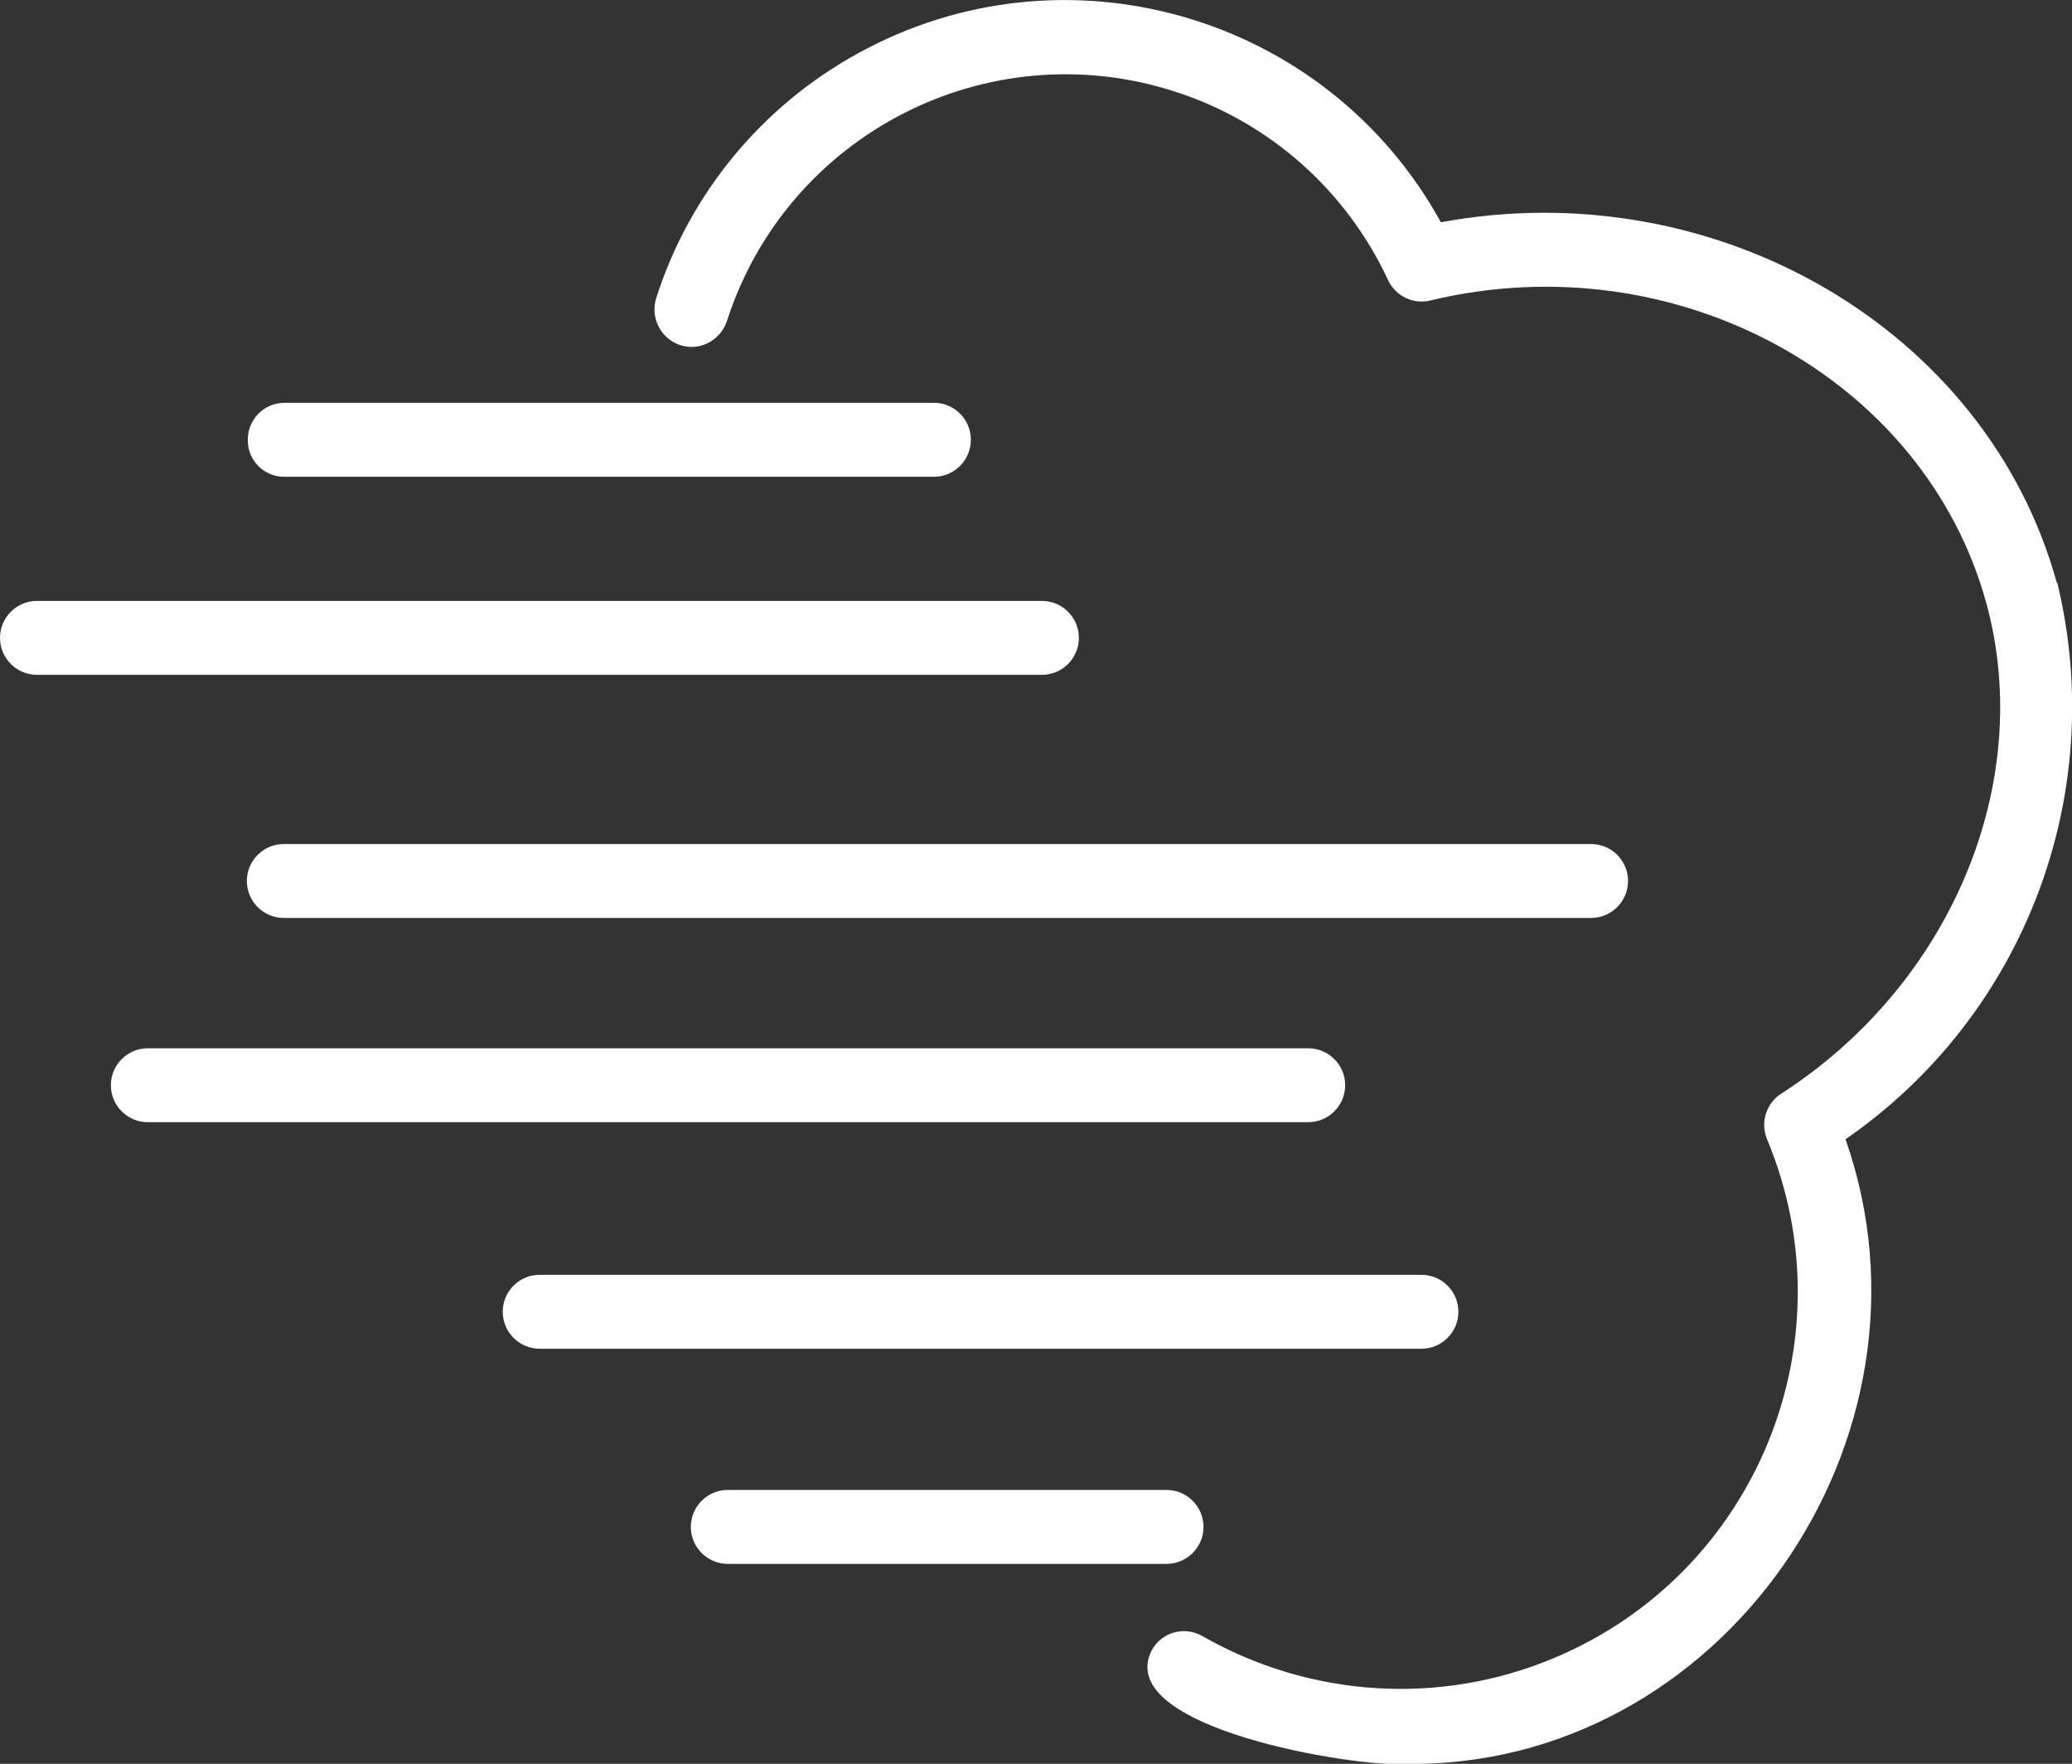
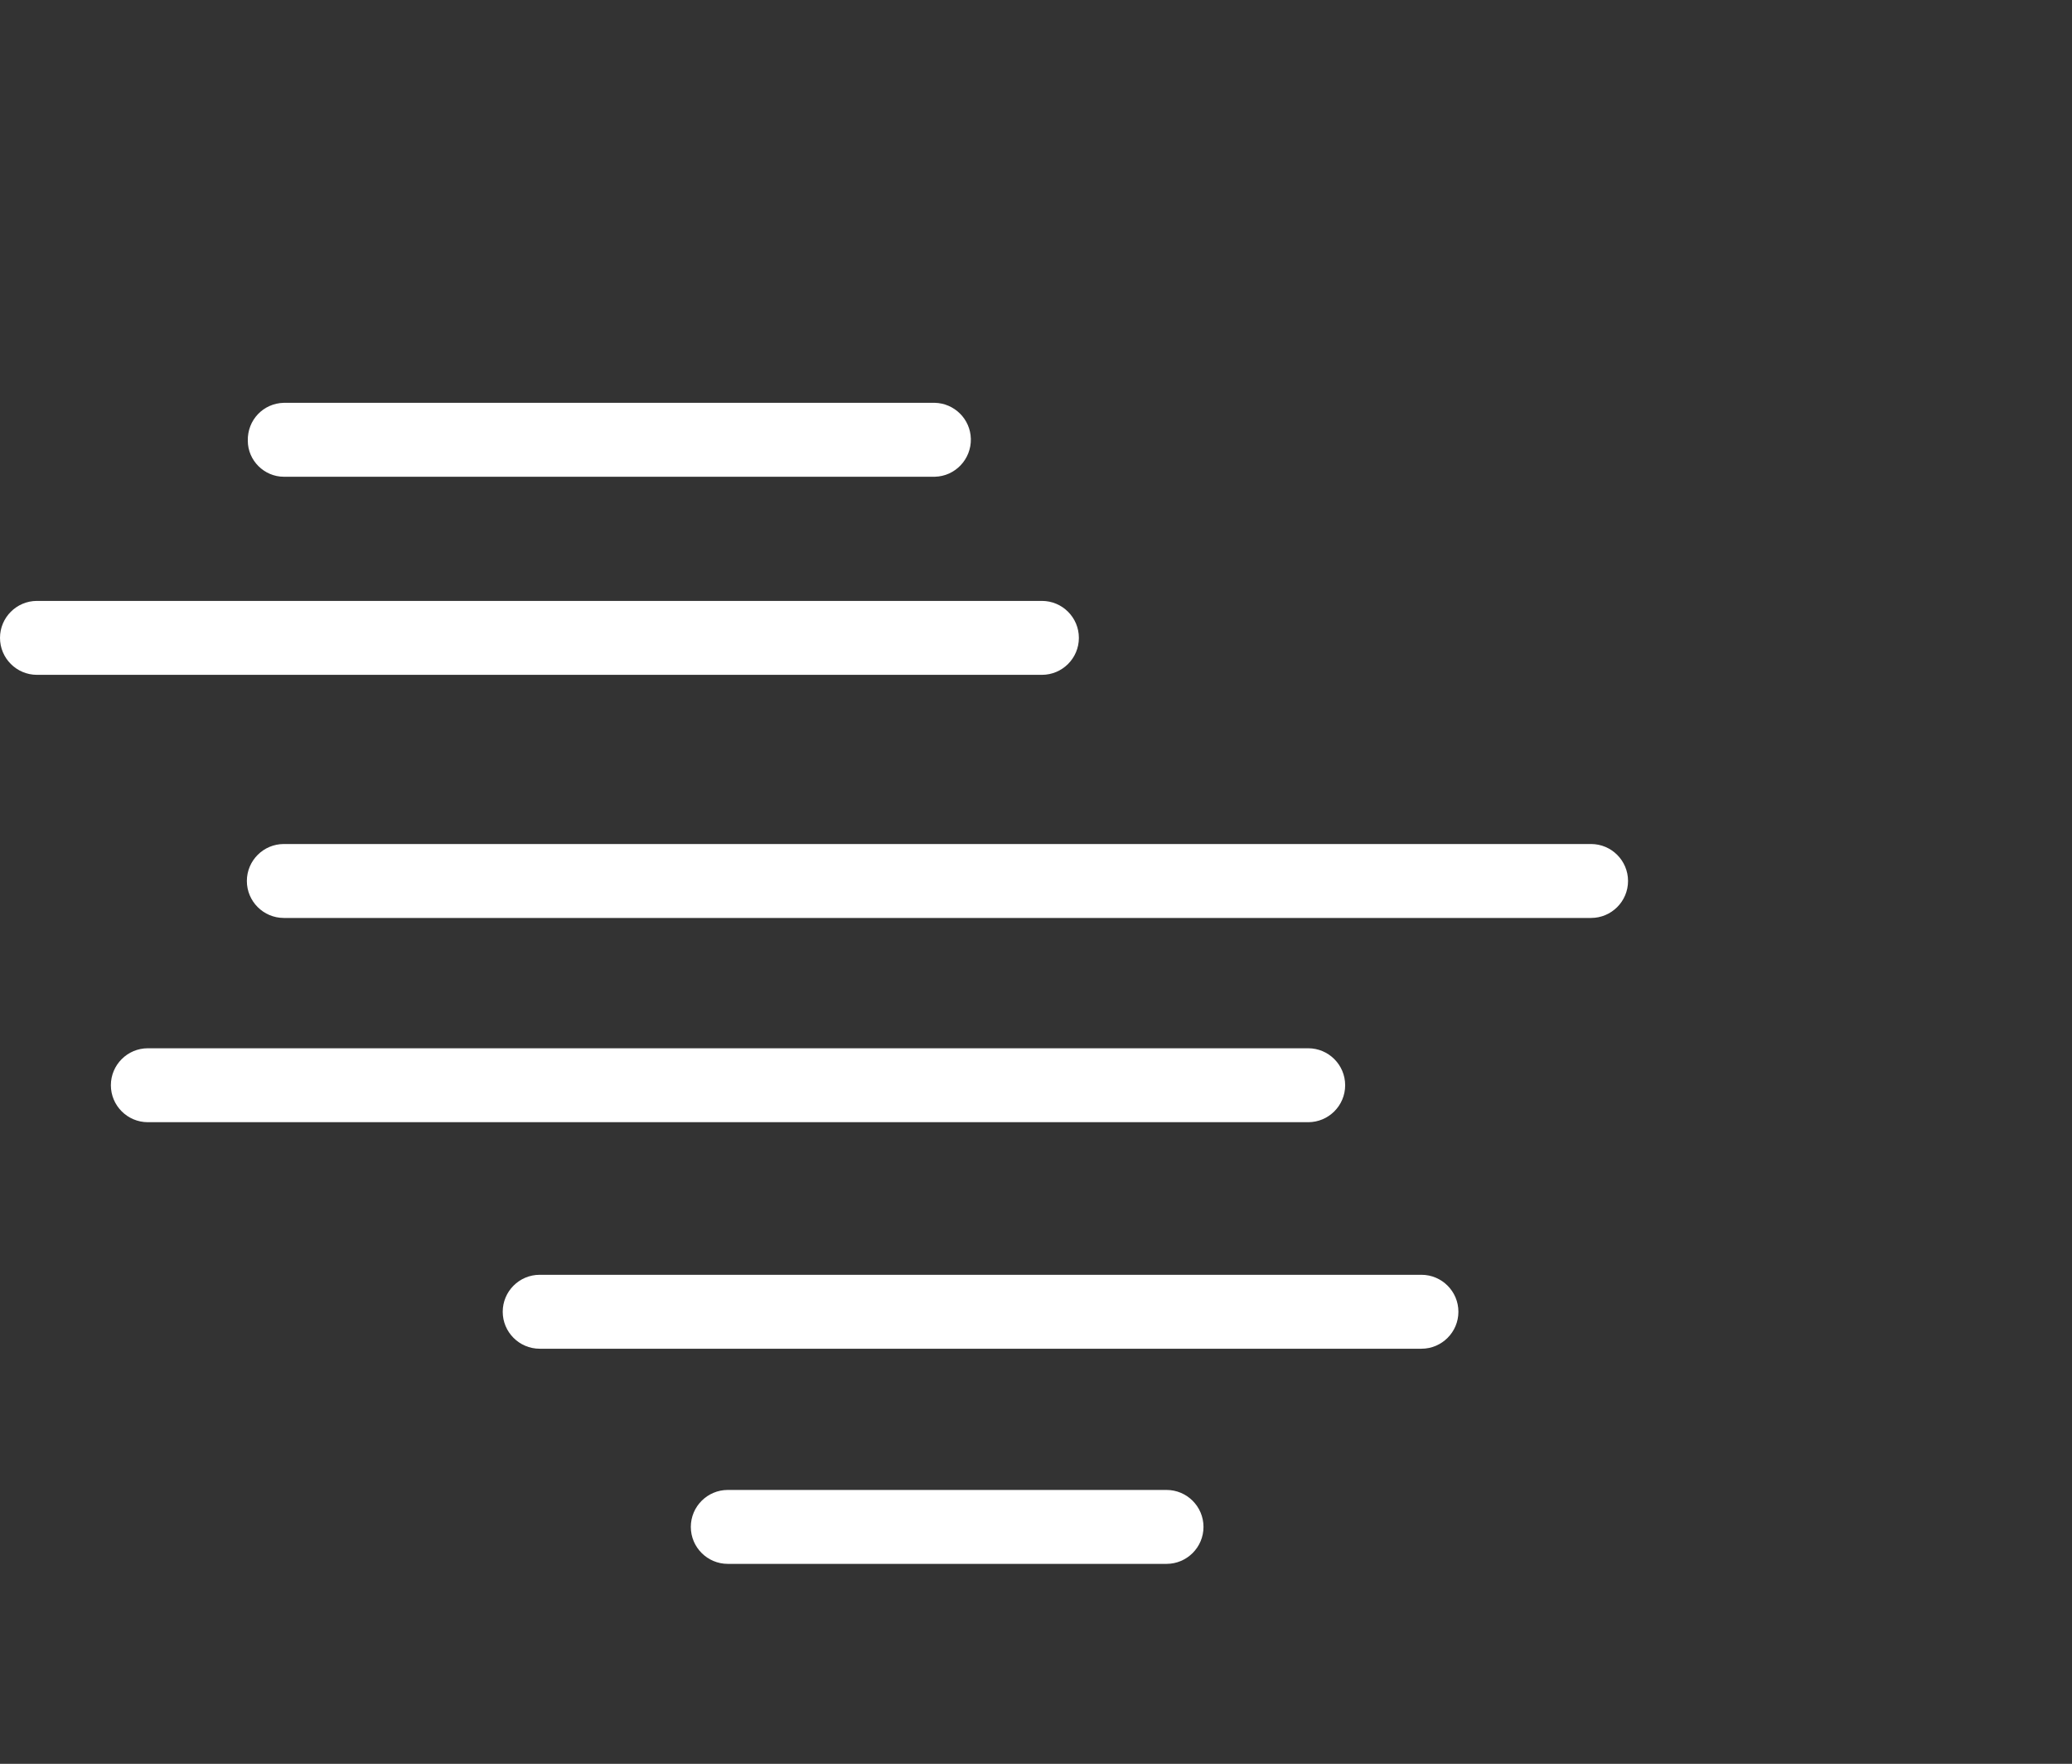
<svg xmlns="http://www.w3.org/2000/svg" id="Layer_1" data-name="Layer 1" viewBox="0 0 43.73 37.22">
  <rect x="0" y="0" width="43.73" height="37.22" fill="#333333" stroke="none" />
  <defs>
    <style>
      .cls-1 {
        fill: #fff;
        stroke-width: 0px;
      }
    </style>
  </defs>
-   <path class="cls-1" d="m43.41,12.3c-1.48-5.37-7.22-8.68-13-7.61C28,.31,22.48-1.29,18.1,1.13c-2.02,1.11-3.55,2.96-4.25,5.16-.13.41.09.85.5.99s.85-.09.99-.5c1.27-3.95,5.5-6.12,9.45-4.85,2,.64,3.63,2.09,4.51,3.99.16.33.53.51.89.42,5.16-1.24,10.42,1.62,11.73,6.38,1.04,3.79-.74,8.05-4.33,10.36-.31.2-.44.6-.3.95,1.79,4.27-.23,9.18-4.5,10.96-2.41,1.01-5.15.83-7.42-.47-.38-.21-.85-.08-1.06.3-.85,1.65,4.34,2.48,5.32,2.4,6.68.12,11.54-6.86,9.32-13.18,3.78-2.61,5.55-7.28,4.47-11.74h0Z" />
  <path class="cls-1" d="m5.99,10.06h13.74c.43-.01.77-.37.76-.8-.01-.42-.35-.75-.76-.76H5.99c-.43.01-.77.36-.76.8,0,.42.35.76.76.76h0Z" />
  <path class="cls-1" d="m22.77,13.46c0-.43-.35-.78-.78-.78H.78c-.43,0-.78.35-.78.78s.35.78.78.78h21.21c.43,0,.78-.35.78-.78h0Z" />
  <path class="cls-1" d="m5.21,18.59c0,.43.35.78.78.78h27.59c.43,0,.78-.35.78-.78s-.35-.78-.78-.78H5.99c-.43,0-.78.35-.78.78h0Z" />
  <path class="cls-1" d="m28.39,22.9c0-.43-.35-.78-.78-.78H3.12c-.43,0-.78.35-.78.78s.35.78.78.78h24.49c.43,0,.78-.35.78-.78h0Z" />
  <path class="cls-1" d="m30.78,27.68c0-.43-.35-.78-.78-.78H11.39c-.43,0-.78.35-.78.78s.35.78.78.78h18.61c.43,0,.78-.35.78-.78h0Z" />
  <path class="cls-1" d="m25.4,32.22c0-.43-.35-.78-.78-.78h-9.26c-.43,0-.78.35-.78.78s.35.78.78.78h9.26c.43,0,.78-.35.78-.78h0Z" />
</svg>